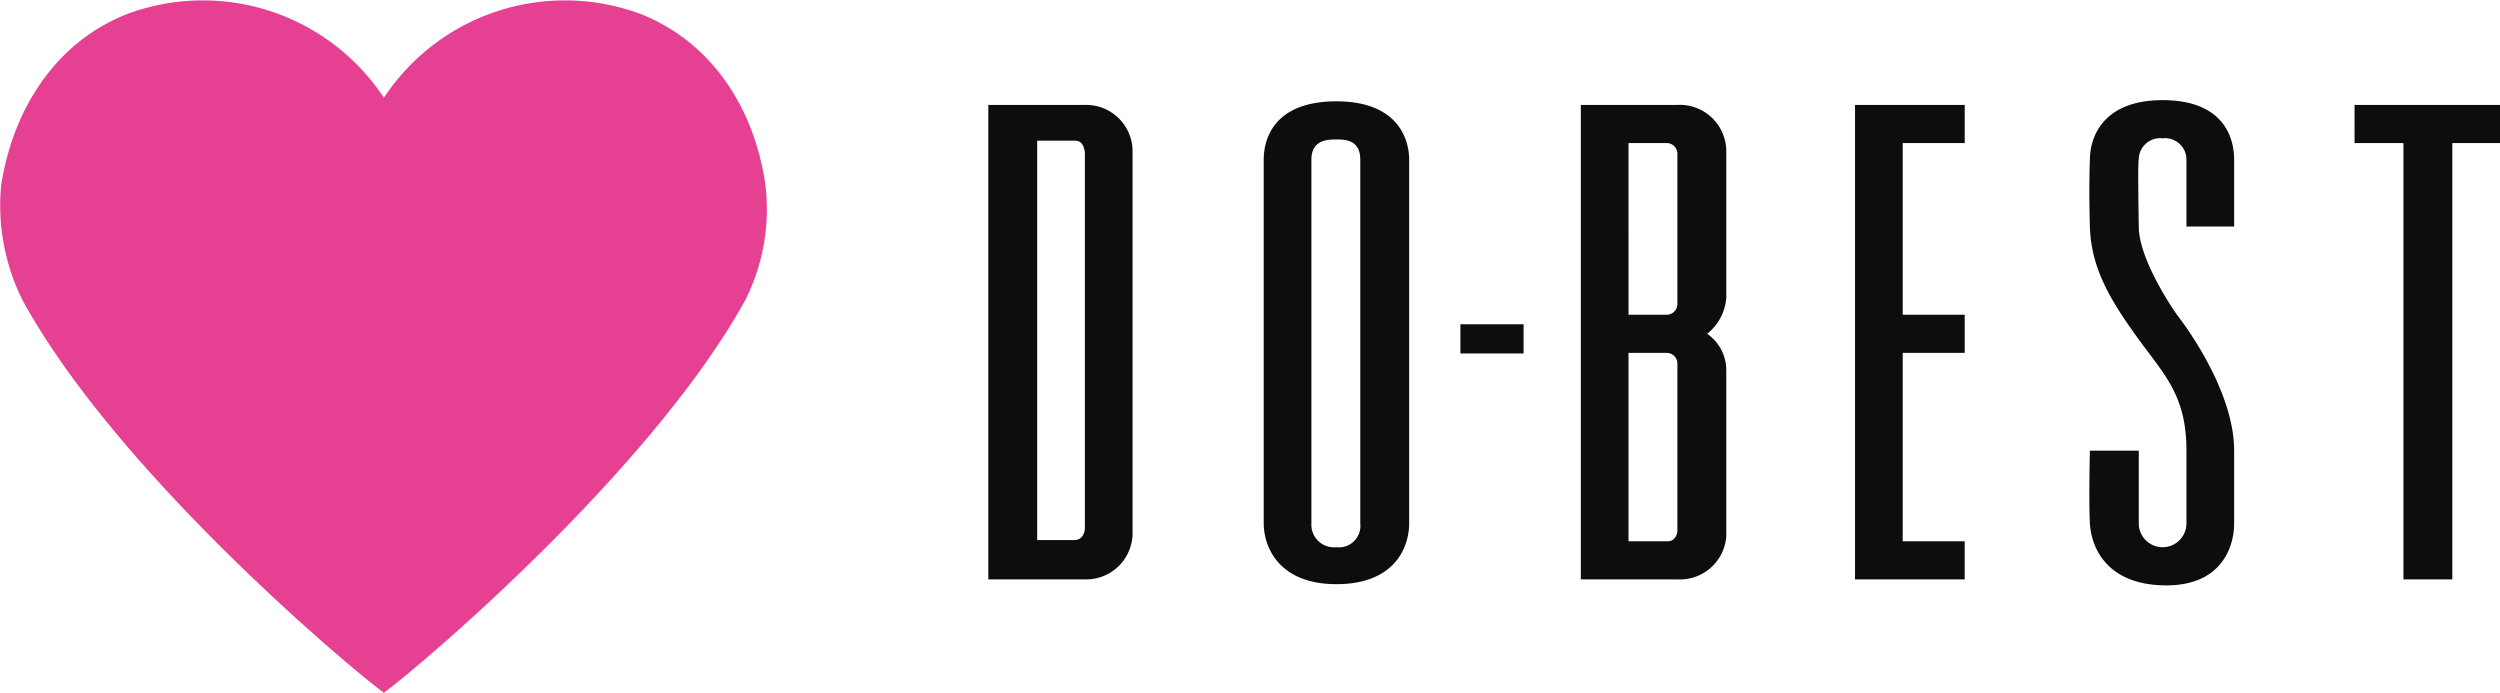
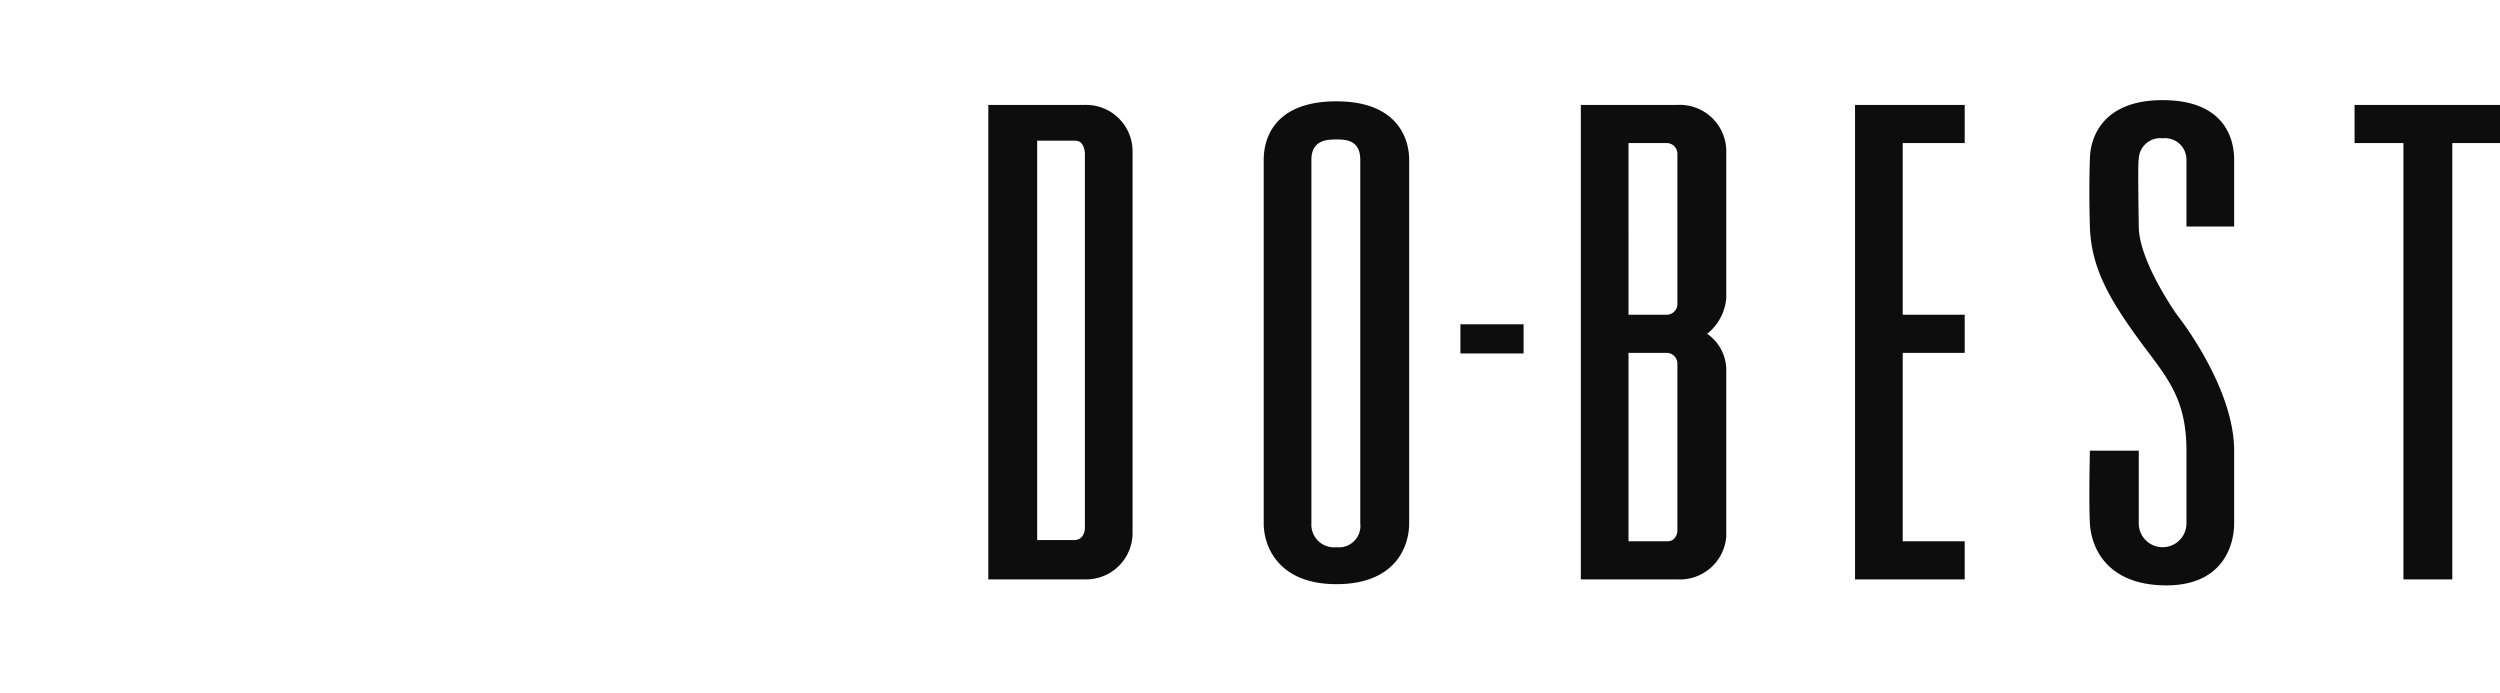
<svg xmlns="http://www.w3.org/2000/svg" data-name="レイヤー 1" viewBox="0 0 209.7 58.1">
  <path d="M91 8.8h-8.1v39.8H91a3.9 3.9 0 004-4V12.8a3.9 3.9 0 00-4-4m0 35.5s0 1-.9 1H87V11.8h3.2c.8 0 .8 1.1.8 1.1zm21.1-35.8c-5.2 0-6.1 3.1-6.1 4.9v30.5c0 1.9 1.2 5.1 6.1 5.1s6.1-3.1 6.1-5.1V13.4c0-1.8-1-4.9-6.1-4.9m2 35.4a1.8 1.8 0 01-2 2 1.9 1.9 0 01-2.1-2V13.4c0-1.7 1.4-1.7 2.1-1.7s2 0 2 1.7zm26.6-35.1h-8.1v39.8h8.1a3.9 3.9 0 004.1-3.6V31a3.7 3.7 0 00-1.6-3 4.3 4.3 0 001.6-3V12.6a3.9 3.9 0 00-4.1-3.8m0 35.8s-.1.8-.8.8h-3.3V29.6h3.2a.9.9 0 01.9.9v14.1m0-19.1a.9.9 0 01-.9.9h-3.2V12h3.2a.9.9 0 01.9.9zm14.9 23.1h9.2v-3.2h-5.2V29.6h5.2v-3.2h-5.2V12h5.2V8.8h-9.2v39.8zm41.9-39.8V12h4.1v36.6h4.1V12h4V8.8h-12.2zm-16.1-.4c-5 0-6.1 3.1-6.1 5 0 0-.1 2.2 0 5.6s1.6 6 3.9 9.2 4.2 4.9 4.2 9.6v6.1a2 2 0 01-4 0v-6.1h-4.1s-.1 4.2 0 6.1 1.3 5.1 6.2 5.2 5.9-3.3 5.9-5.2v-6.1c0-5.4-4.8-11.4-4.8-11.4s-3.2-4.5-3.2-7.4c0 0-.1-5.6 0-5.6a1.8 1.8 0 012-1.8 1.8 1.8 0 012 1.8V19h4v-5.6c0-2-1-5-6-5zm-58.9 18.8h5.3v2.45h-5.3z" fill="#0d0d0d" />
-   <path d="M32.2 8.2a18.2 18.2 0 00-21.6-7c-6 2.4-9.5 8-10.5 14.3a17.8 17.8 0 001.8 9.7C10 40 30.3 56.8 32.2 58.1c1.9-1.3 22.1-18.1 30.3-32.9a16.9 16.9 0 001.7-9.7c-.9-6.3-4.4-11.9-10.4-14.3a18.2 18.2 0 00-21.6 7z" fill="#e54091" />
</svg>